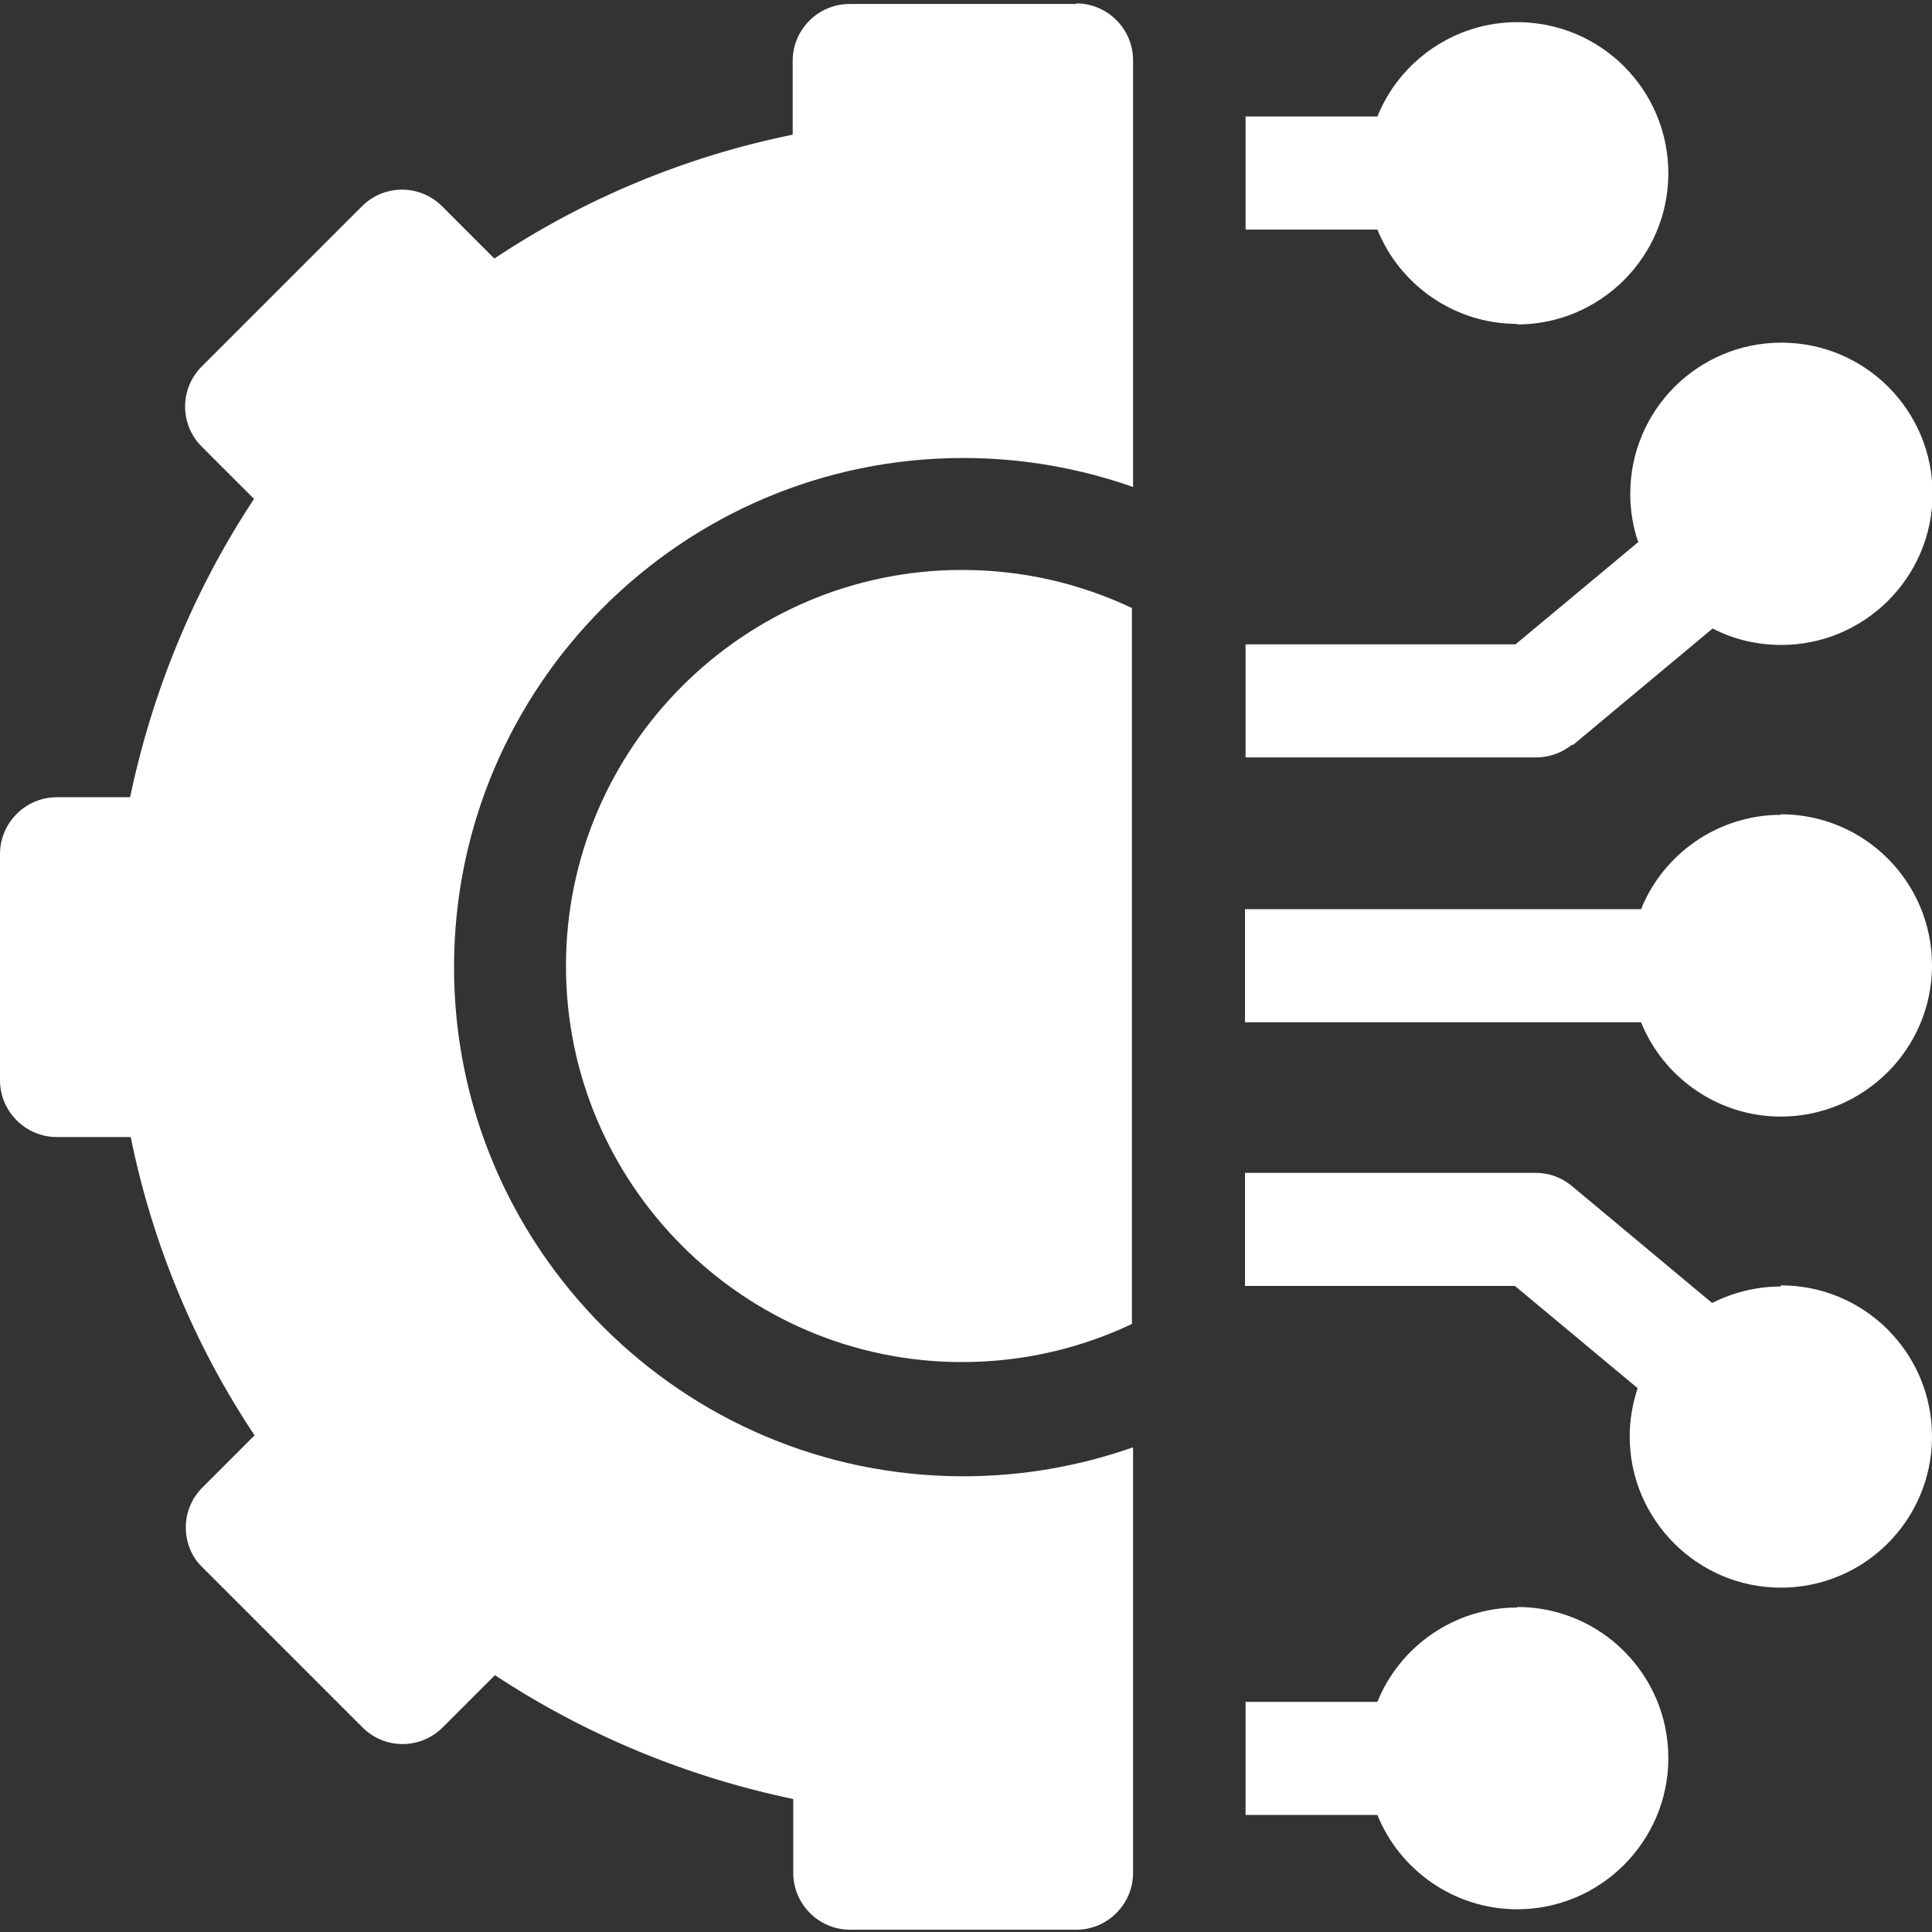
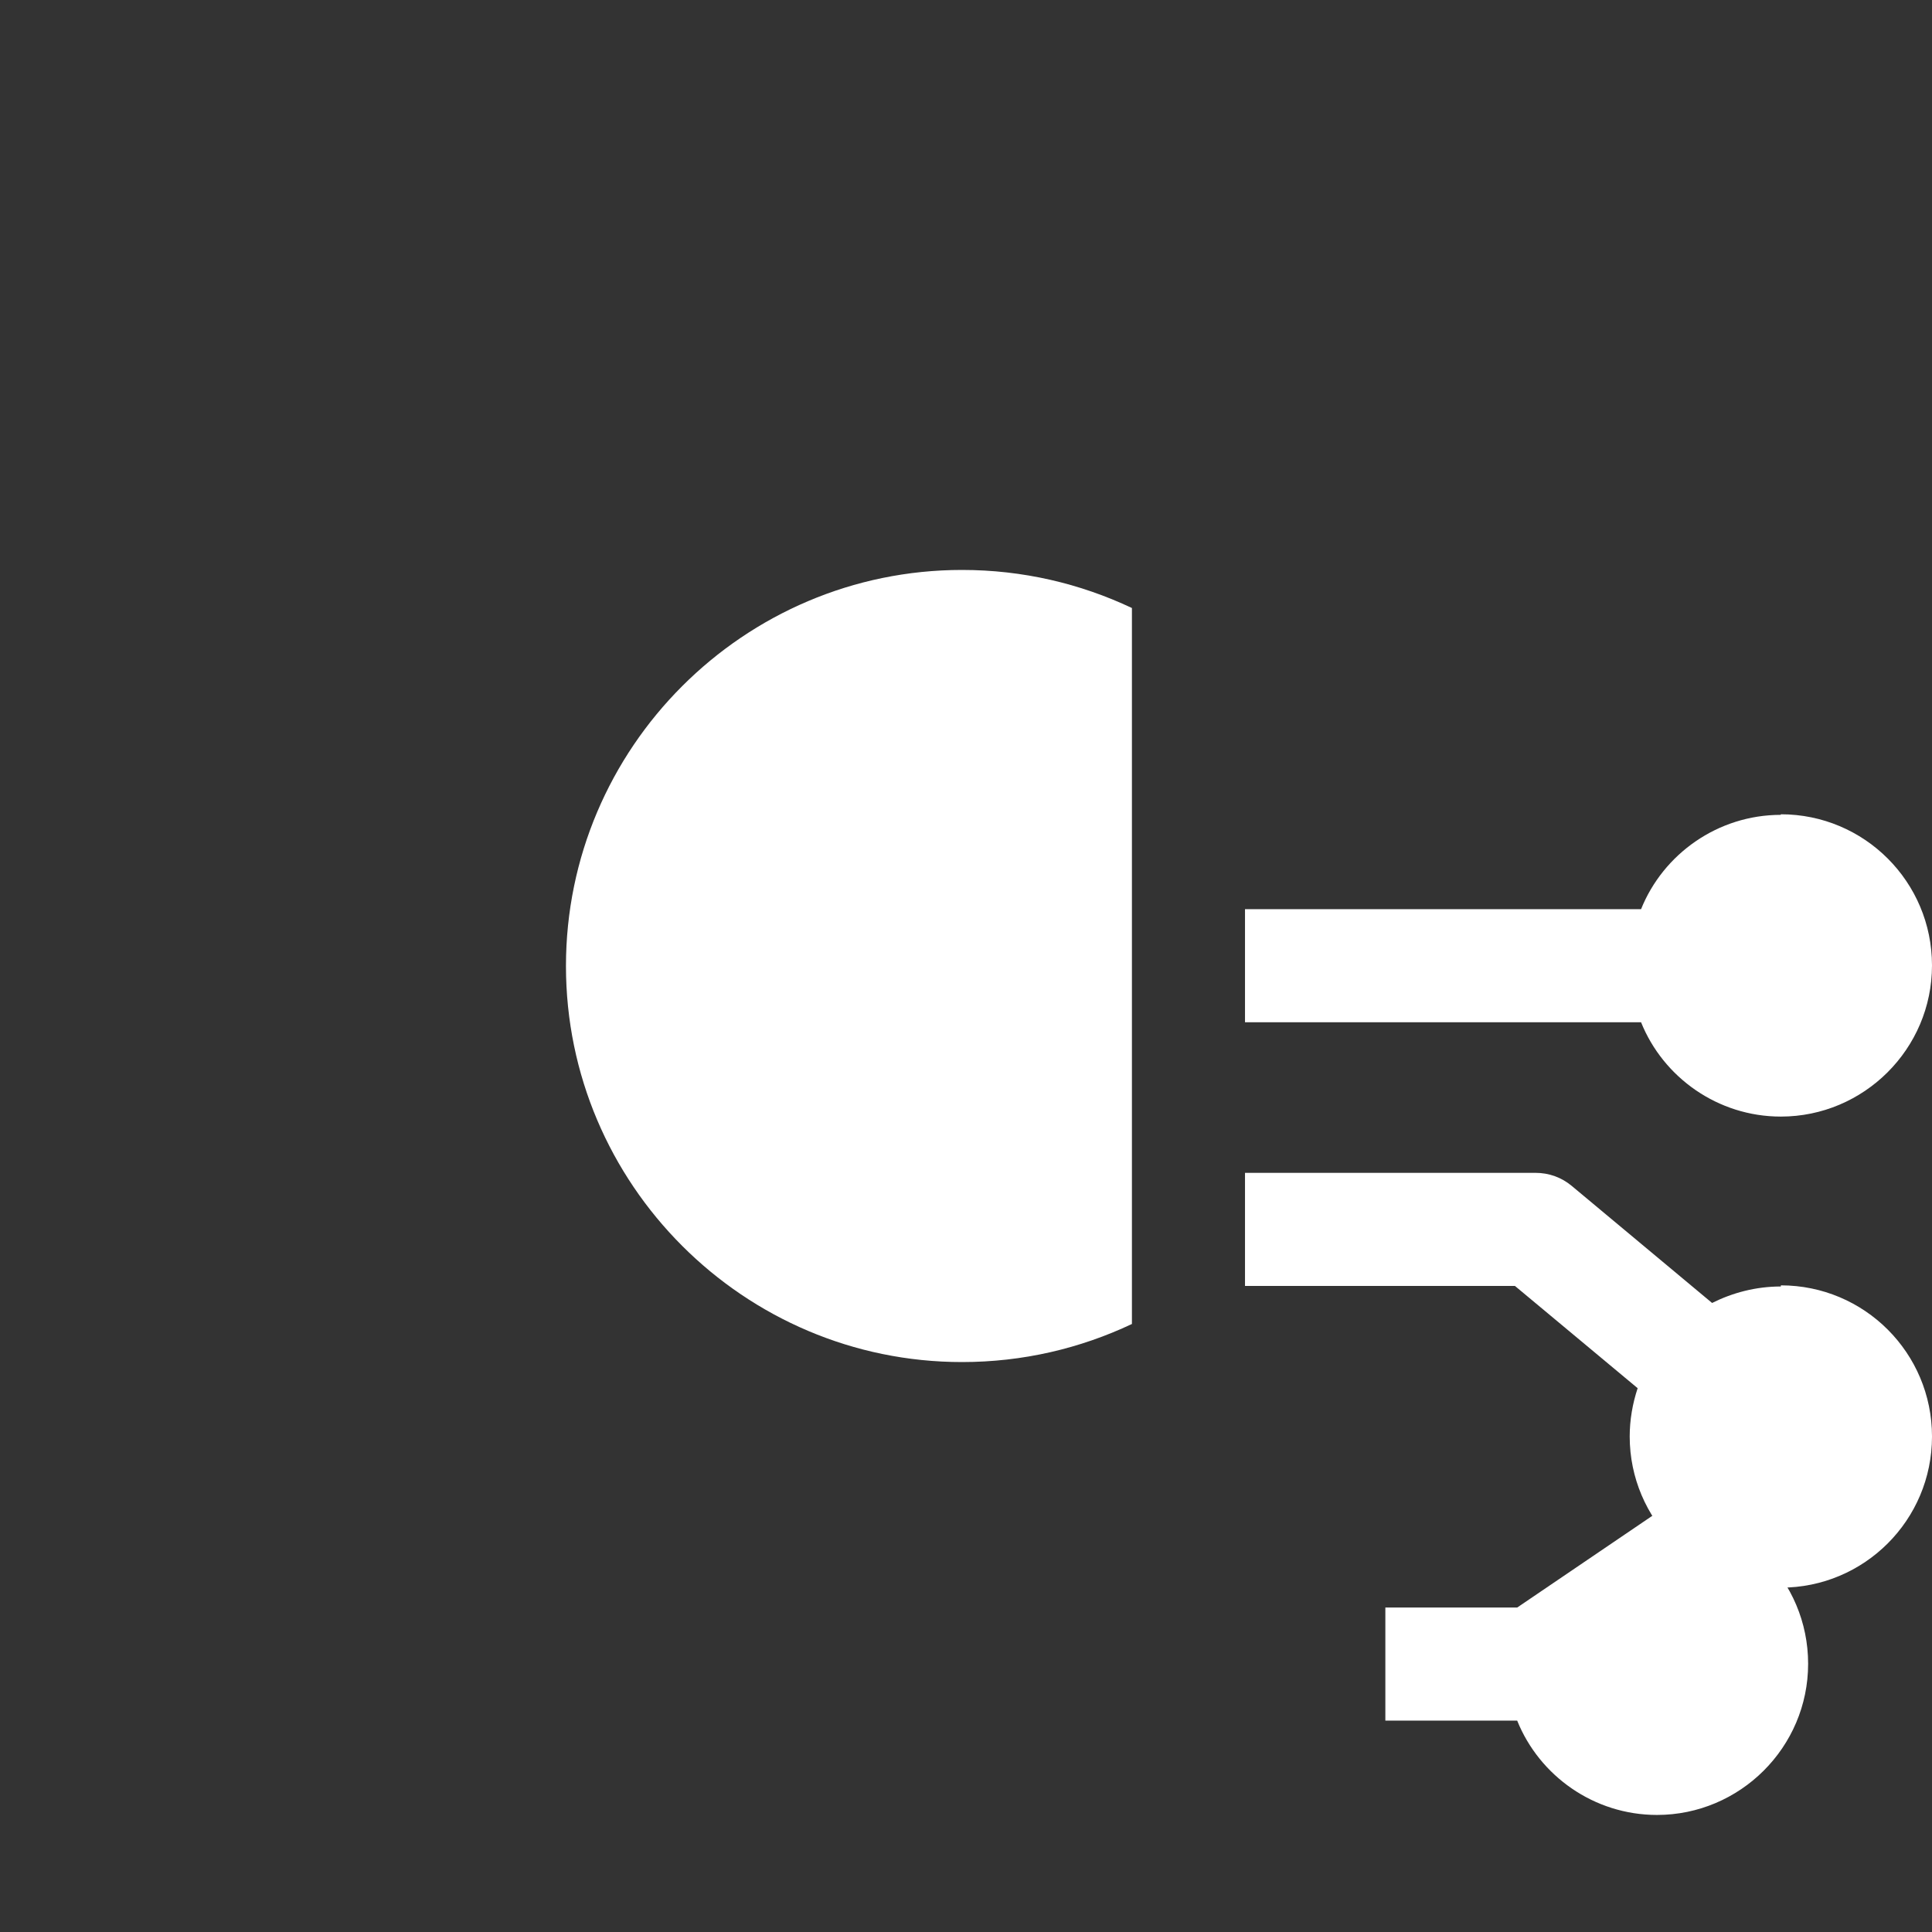
<svg xmlns="http://www.w3.org/2000/svg" id="Layer_1" data-name="Layer 1" viewBox="0 0 34 34">
  <rect x="0" y="0" width="34" height="34" fill="#333333" stroke="none" />
  <defs>
    <style>
      .cls-1 {
        fill: #fff;
      }
    </style>
  </defs>
-   <path class="cls-1" d="m26.7,28.29c-1.11,0-2.07.69-2.46,1.66h-2.32v1.99h2.32c.39.97,1.35,1.66,2.46,1.66,1.46,0,2.66-1.19,2.66-2.66s-1.19-2.66-2.66-2.66Z" />
+   <path class="cls-1" d="m26.7,28.29h-2.32v1.99h2.32c.39.97,1.35,1.66,2.46,1.66,1.46,0,2.66-1.19,2.66-2.66s-1.19-2.66-2.66-2.66Z" />
  <path class="cls-1" d="m31.34,22.64c-.44,0-.85.11-1.21.29l-2.47-2.06c-.18-.15-.4-.23-.64-.23h-5.11v1.99h4.75l2.16,1.8c-.09.27-.14.56-.14.85,0,1.46,1.19,2.66,2.66,2.66s2.66-1.19,2.66-2.66-1.19-2.66-2.66-2.66Z" />
  <path class="cls-1" d="m31.34,14.34c-1.11,0-2.07.69-2.46,1.66h-6.97v1.99h6.97c.39.97,1.35,1.66,2.46,1.66,1.46,0,2.66-1.19,2.66-2.66s-1.19-2.66-2.66-2.66Z" />
-   <path class="cls-1" d="m27.67,13.12l2.47-2.06c.36.19.78.29,1.21.29,1.46,0,2.66-1.19,2.66-2.66s-1.19-2.66-2.66-2.66-2.66,1.19-2.66,2.66c0,.3.05.59.14.85l-2.16,1.8h-4.75v1.99h5.11c.23,0,.46-.08.64-.23h0Z" />
-   <path class="cls-1" d="m26.7,5.71c1.46,0,2.66-1.19,2.66-2.66s-1.19-2.66-2.66-2.66c-1.11,0-2.07.69-2.46,1.66h-2.32v1.99h2.32c.39.97,1.35,1.66,2.46,1.66Z" />
  <path class="cls-1" d="m9.96,17c0,3.84,3.13,6.97,6.97,6.97,1.07,0,2.08-.24,2.99-.67v-12.6c-.91-.43-1.92-.67-2.99-.67-3.84,0-6.97,3.13-6.97,6.97Z" />
-   <path class="cls-1" d="m18.93.07h-3.98c-.55,0-1,.45-1,1v1.3c-1.87.38-3.66,1.12-5.25,2.18l-.92-.92c-.39-.39-1.02-.39-1.41,0l-2.82,2.82c-.39.39-.39,1.02,0,1.41l.92.92c-1.05,1.59-1.79,3.38-2.18,5.25H1c-.55,0-1,.45-1,1v3.98c0,.55.45,1,1,1h1.3c.38,1.87,1.12,3.66,2.18,5.25l-.92.92c-.19.19-.29.44-.29.7s.1.52.29.7l2.82,2.82c.39.39,1.02.39,1.41,0l.92-.92c1.59,1.05,3.38,1.79,5.25,2.18v1.3c0,.55.45,1,1,1h3.98c.55,0,1-.45,1-1v-7.49c-.94.33-1.94.51-2.99.51-4.94,0-8.96-4.02-8.96-8.96s4.02-8.96,8.96-8.96c1.05,0,2.05.18,2.99.51V1.06c0-.55-.45-1-1-1Z" />
</svg>